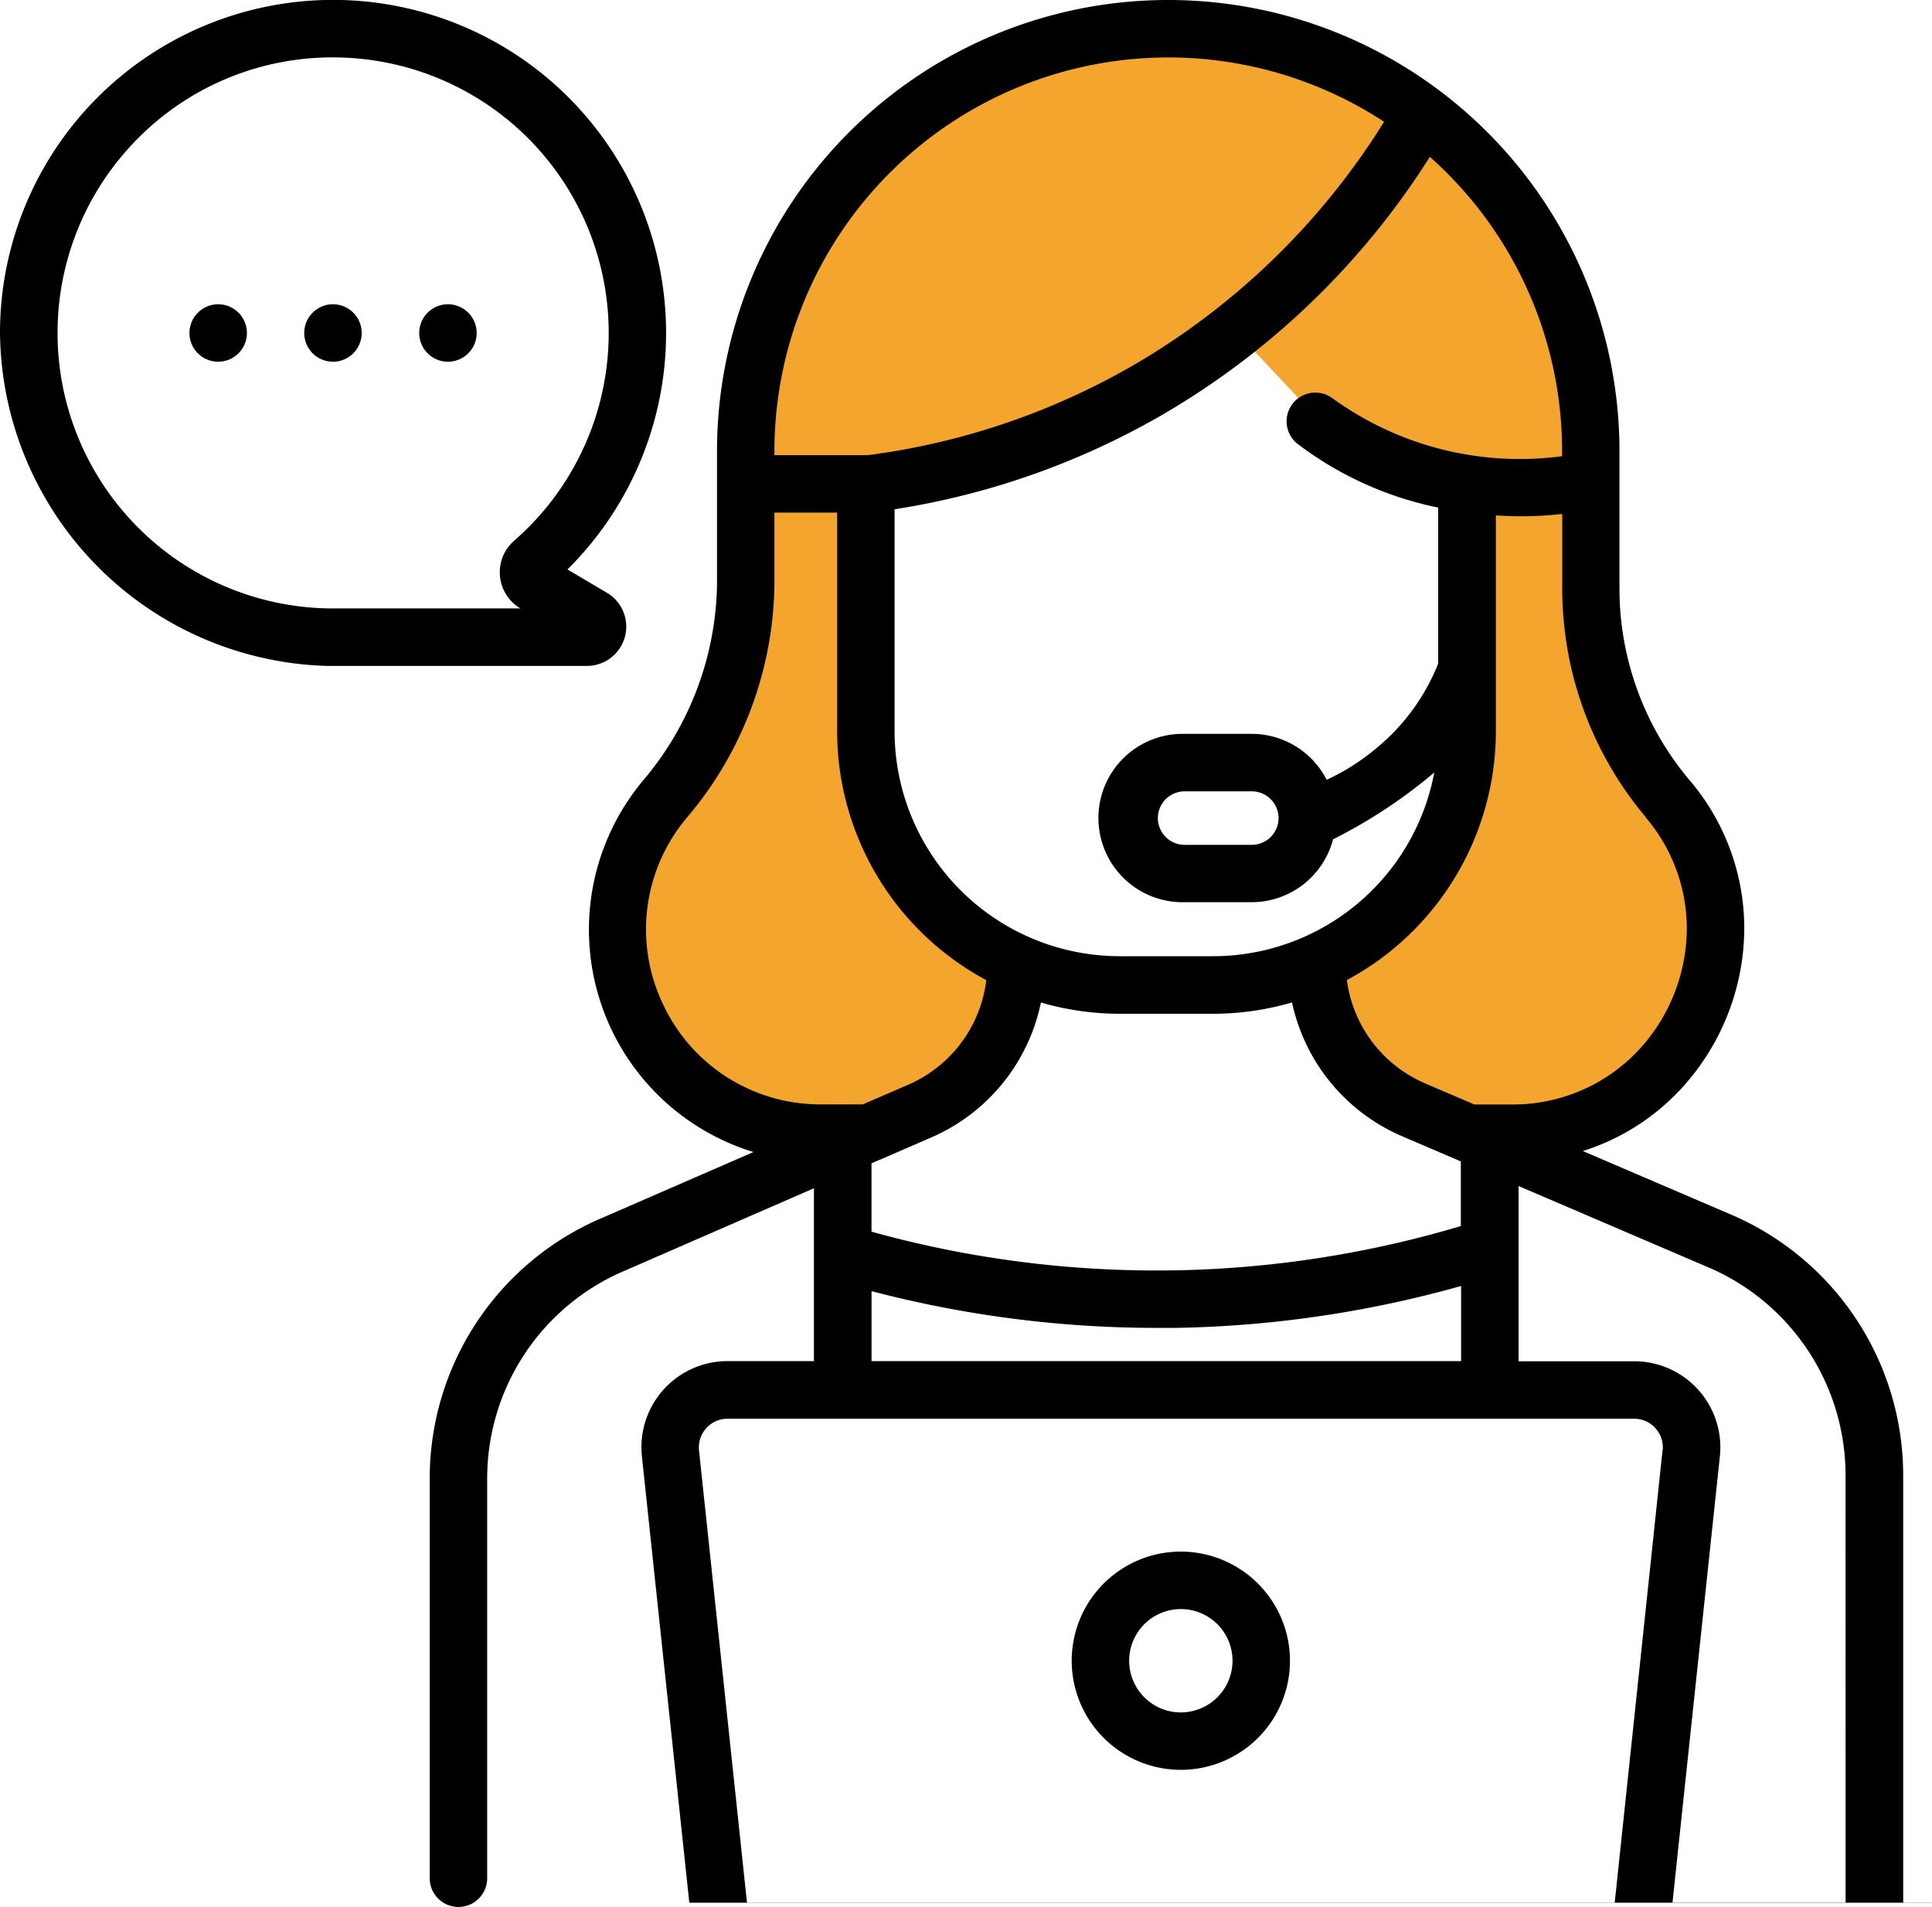
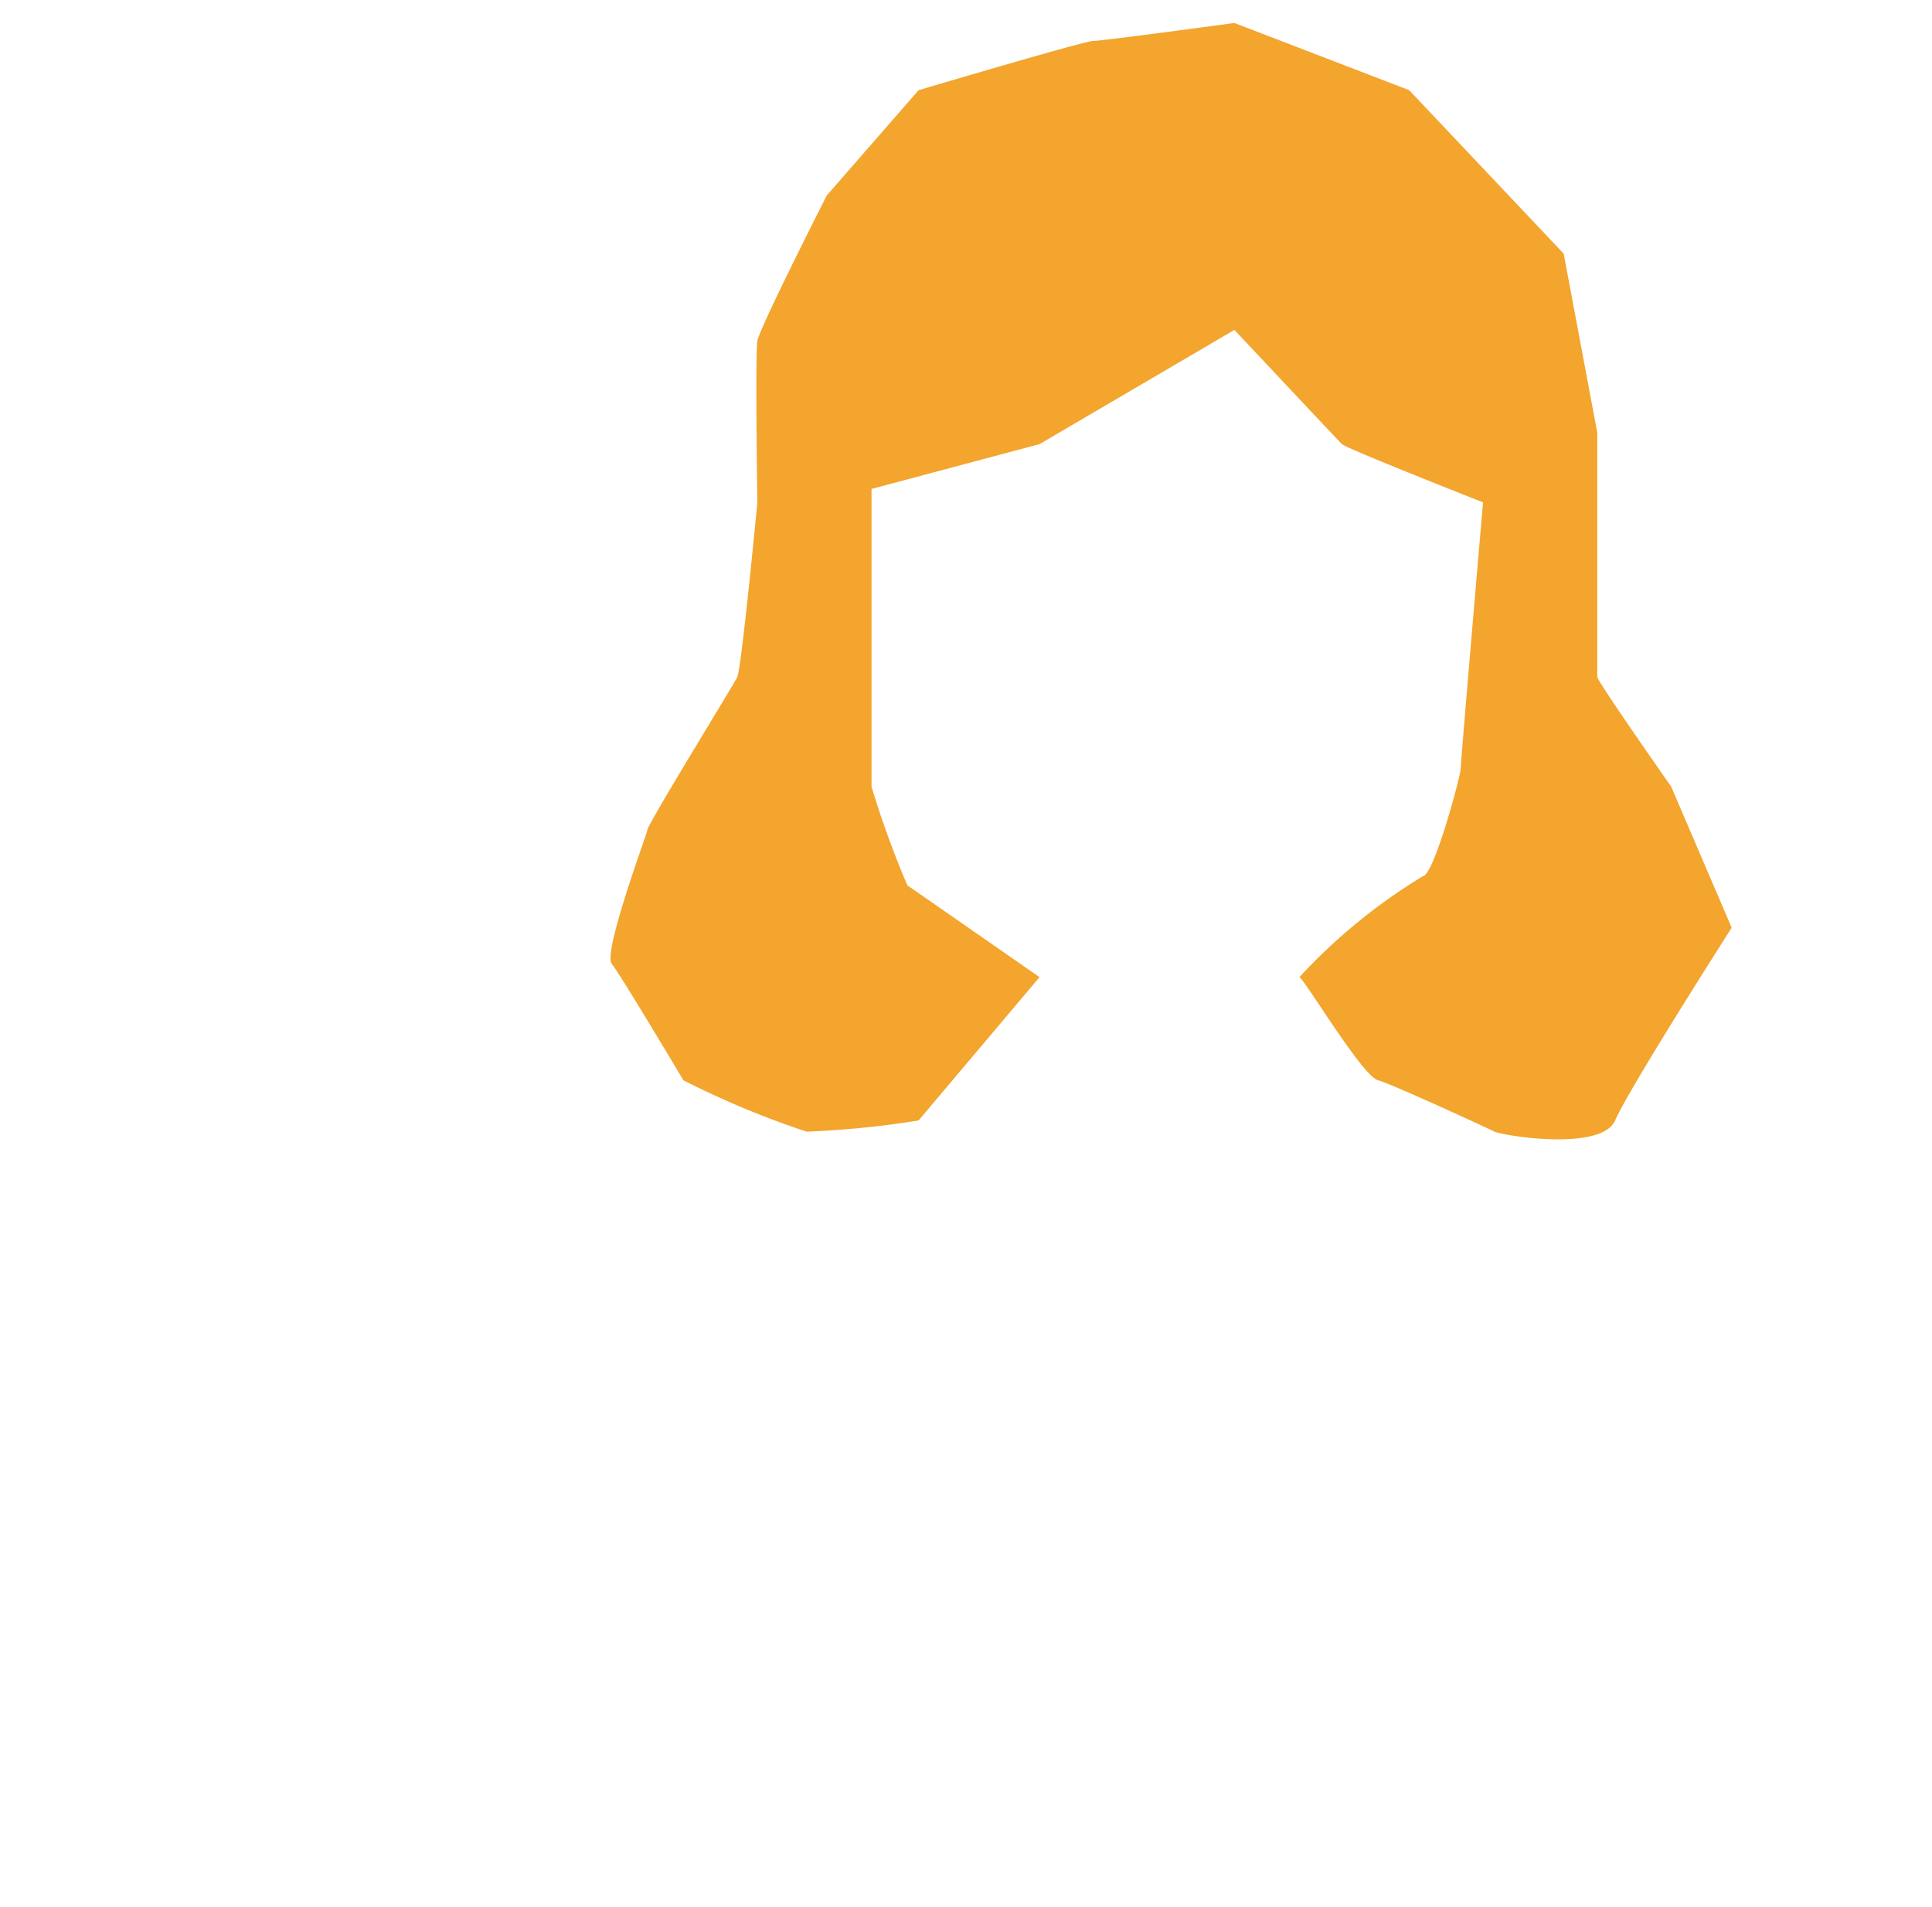
<svg xmlns="http://www.w3.org/2000/svg" width="48.897" height="48.27" viewBox="0 0 48.897 48.27">
  <g id="Group_1120" data-name="Group 1120" transform="translate(-1365 -486)">
    <g id="Group_1119" data-name="Group 1119" transform="translate(-4)">
-       <path id="Path_327" data-name="Path 327" d="M8785.168,8136.722s-.4,4.195-.511,4.421-2.211,3.627-2.268,3.854-1.133,3.118-.906,3.4,1.813,2.948,1.813,2.948a22.6,22.6,0,0,0,3.118,1.3,23.5,23.5,0,0,0,2.834-.283l3.062-3.628-3.345-2.324a24.093,24.093,0,0,1-.907-2.494v-7.54l4.252-1.134,4.932-2.891s2.607,2.778,2.721,2.891,3.571,1.474,3.571,1.474-.566,6.576-.566,6.746-.681,2.721-.964,2.721a14.475,14.475,0,0,0-3.118,2.551c.17.113,1.588,2.494,1.984,2.607s2.72,1.19,2.947,1.3,2.722.51,3.062-.283,2.948-4.875,2.948-4.875l-1.531-3.571s-1.87-2.665-1.87-2.778v-6.179l-.851-4.535-3.911-4.138-4.422-1.7s-3.345.454-3.571.454-4.422,1.247-4.422,1.247l-2.324,2.664s-1.7,3.345-1.757,3.685S8785.168,8136.722,8785.168,8136.722Z" transform="translate(-7397 -7638)" fill="#f3a52e" />
+       <path id="Path_327" data-name="Path 327" d="M8785.168,8136.722s-.4,4.195-.511,4.421-2.211,3.627-2.268,3.854-1.133,3.118-.906,3.4,1.813,2.948,1.813,2.948a22.6,22.6,0,0,0,3.118,1.3,23.5,23.5,0,0,0,2.834-.283l3.062-3.628-3.345-2.324a24.093,24.093,0,0,1-.907-2.494v-7.54l4.252-1.134,4.932-2.891s2.607,2.778,2.721,2.891,3.571,1.474,3.571,1.474-.566,6.576-.566,6.746-.681,2.721-.964,2.721a14.475,14.475,0,0,0-3.118,2.551c.17.113,1.588,2.494,1.984,2.607s2.72,1.19,2.947,1.3,2.722.51,3.062-.283,2.948-4.875,2.948-4.875l-1.531-3.571s-1.87-2.665-1.87-2.778v-6.179l-.851-4.535-3.911-4.138-4.422-1.7s-3.345.454-3.571.454-4.422,1.247-4.422,1.247l-2.324,2.664s-1.7,3.345-1.757,3.685S8785.168,8136.722,8785.168,8136.722" transform="translate(-7397 -7638)" fill="#f3a52e" />
      <g id="customer-service" transform="translate(1369 486)">
-         <path id="Path_220" data-name="Path 220" d="M11.337,9.156a.727.727,0,1,0-.727-.727A.727.727,0,0,0,11.337,9.156Zm-5.815,0a.727.727,0,1,0-.727-.727A.727.727,0,0,0,5.522,9.156Zm2.908,0A.727.727,0,1,0,7.7,8.429.727.727,0,0,0,8.429,9.156Zm-.159,7.7h.013l6.572,0h0a.995.995,0,0,0,.506-1.851l-1-.591A8.429,8.429,0,1,0,0,8.429a8.519,8.519,0,0,0,8.27,8.427ZM3.533,3.461a6.925,6.925,0,0,1,5-2.007,6.975,6.975,0,0,1,4.481,12.232A1.061,1.061,0,0,0,13.17,15.4l.007,0H8.29A6.975,6.975,0,0,1,3.533,3.461ZM48.895,48.167h-.727V37.343a7.185,7.185,0,0,0-4.277-6.564L40.06,29.136a5.738,5.738,0,0,0,2.459-1.546A6.021,6.021,0,0,0,44.146,23.5a5.783,5.783,0,0,0-1.392-3.76A7.525,7.525,0,0,1,40.987,14.9V11.42a11.42,11.42,0,0,0-22.84,0v3.37a7.856,7.856,0,0,1-1.888,4.986,5.887,5.887,0,0,0,2.81,9.385l-3.8,1.654a7.162,7.162,0,0,0-4.393,6.615V47.543a.727.727,0,0,0,1.454,0V37.43a5.714,5.714,0,0,1,3.511-5.278L20.6,30.078v4.375H18.414a2.18,2.18,0,0,0-2.168,2.41l1.2,11.3H48.895ZM41.642,20.68a4.346,4.346,0,0,1,1.05,2.824,4.554,4.554,0,0,1-1.231,3.089,4.351,4.351,0,0,1-3.2,1.364h-.947l-1.244-.533a3.317,3.317,0,0,1-1.982-2.616,7.154,7.154,0,0,0,3.771-6.3V13.046c.213.014.425.022.637.022a9.265,9.265,0,0,0,1.043-.059V14.9a8.981,8.981,0,0,0,2.108,5.777Zm-11.9,11.475a26.929,26.929,0,0,1-7.685-.978V29.446l.21-.091.005,0,1.3-.564a4.773,4.773,0,0,0,2.773-3.415,7.125,7.125,0,0,0,1.993.285H30.7a7.125,7.125,0,0,0,2-.287,4.771,4.771,0,0,0,2.788,3.388l1.384.593h0l.1.044v1.636a26.983,26.983,0,0,1-7.238,1.121Zm7.237.393v1.906H22.058V32.682a28.411,28.411,0,0,0,7.212.93q.249,0,.5,0a28.431,28.431,0,0,0,7.212-1.061Zm2.553-21a8.073,8.073,0,0,1-5.814-1.471.727.727,0,0,0-.89,1.149,8.782,8.782,0,0,0,3.57,1.622V16.8a5.317,5.317,0,0,1-1.615,2.181,5.574,5.574,0,0,1-1.206.758,2.132,2.132,0,0,0-1.9-1.163h-1.7a2.131,2.131,0,1,0,0,4.261h1.7a2.134,2.134,0,0,0,2.062-1.592A12.971,12.971,0,0,0,36.3,19.554a5.7,5.7,0,0,1-5.6,4.65H28.336a5.7,5.7,0,0,1-5.695-5.695V12.891a19.492,19.492,0,0,0,6.94-2.488,19.745,19.745,0,0,0,6.607-6.433,9.96,9.96,0,0,1,3.346,7.572ZM32.359,20.71a.678.678,0,0,1-.677.675h-1.7a.677.677,0,1,1,0-1.354h1.7a.678.678,0,0,1,.677.675ZM19.6,11.42A9.97,9.97,0,0,1,35.03,3.082a18.3,18.3,0,0,1-6.189,6.071,18.074,18.074,0,0,1-6.881,2.369H19.6v-.1ZM16.777,25.412a4.386,4.386,0,0,1,.6-4.707A9.284,9.284,0,0,0,19.6,14.789V12.975h1.587V18.51a7.155,7.155,0,0,0,3.775,6.3,3.319,3.319,0,0,1-1.971,2.645l-1.154.5H20.783A4.387,4.387,0,0,1,16.777,25.412Zm25.3,11.3L40.866,48.167H18.906L17.691,36.711a.727.727,0,0,1,.723-.8H41.358a.727.727,0,0,1,.723.8Zm4.633,11.456H42.328l1.2-11.3a2.18,2.18,0,0,0-2.168-2.411H38.434V30.022l4.875,2.089a5.727,5.727,0,0,1,3.4,5.232ZM29.886,39.275a2.762,2.762,0,1,0,2.762,2.762A2.765,2.765,0,0,0,29.886,39.275Zm0,4.071a1.308,1.308,0,1,1,1.308-1.308A1.31,1.31,0,0,1,29.886,43.346Z" transform="translate(0 0)" />
-       </g>
+         </g>
    </g>
  </g>
</svg>